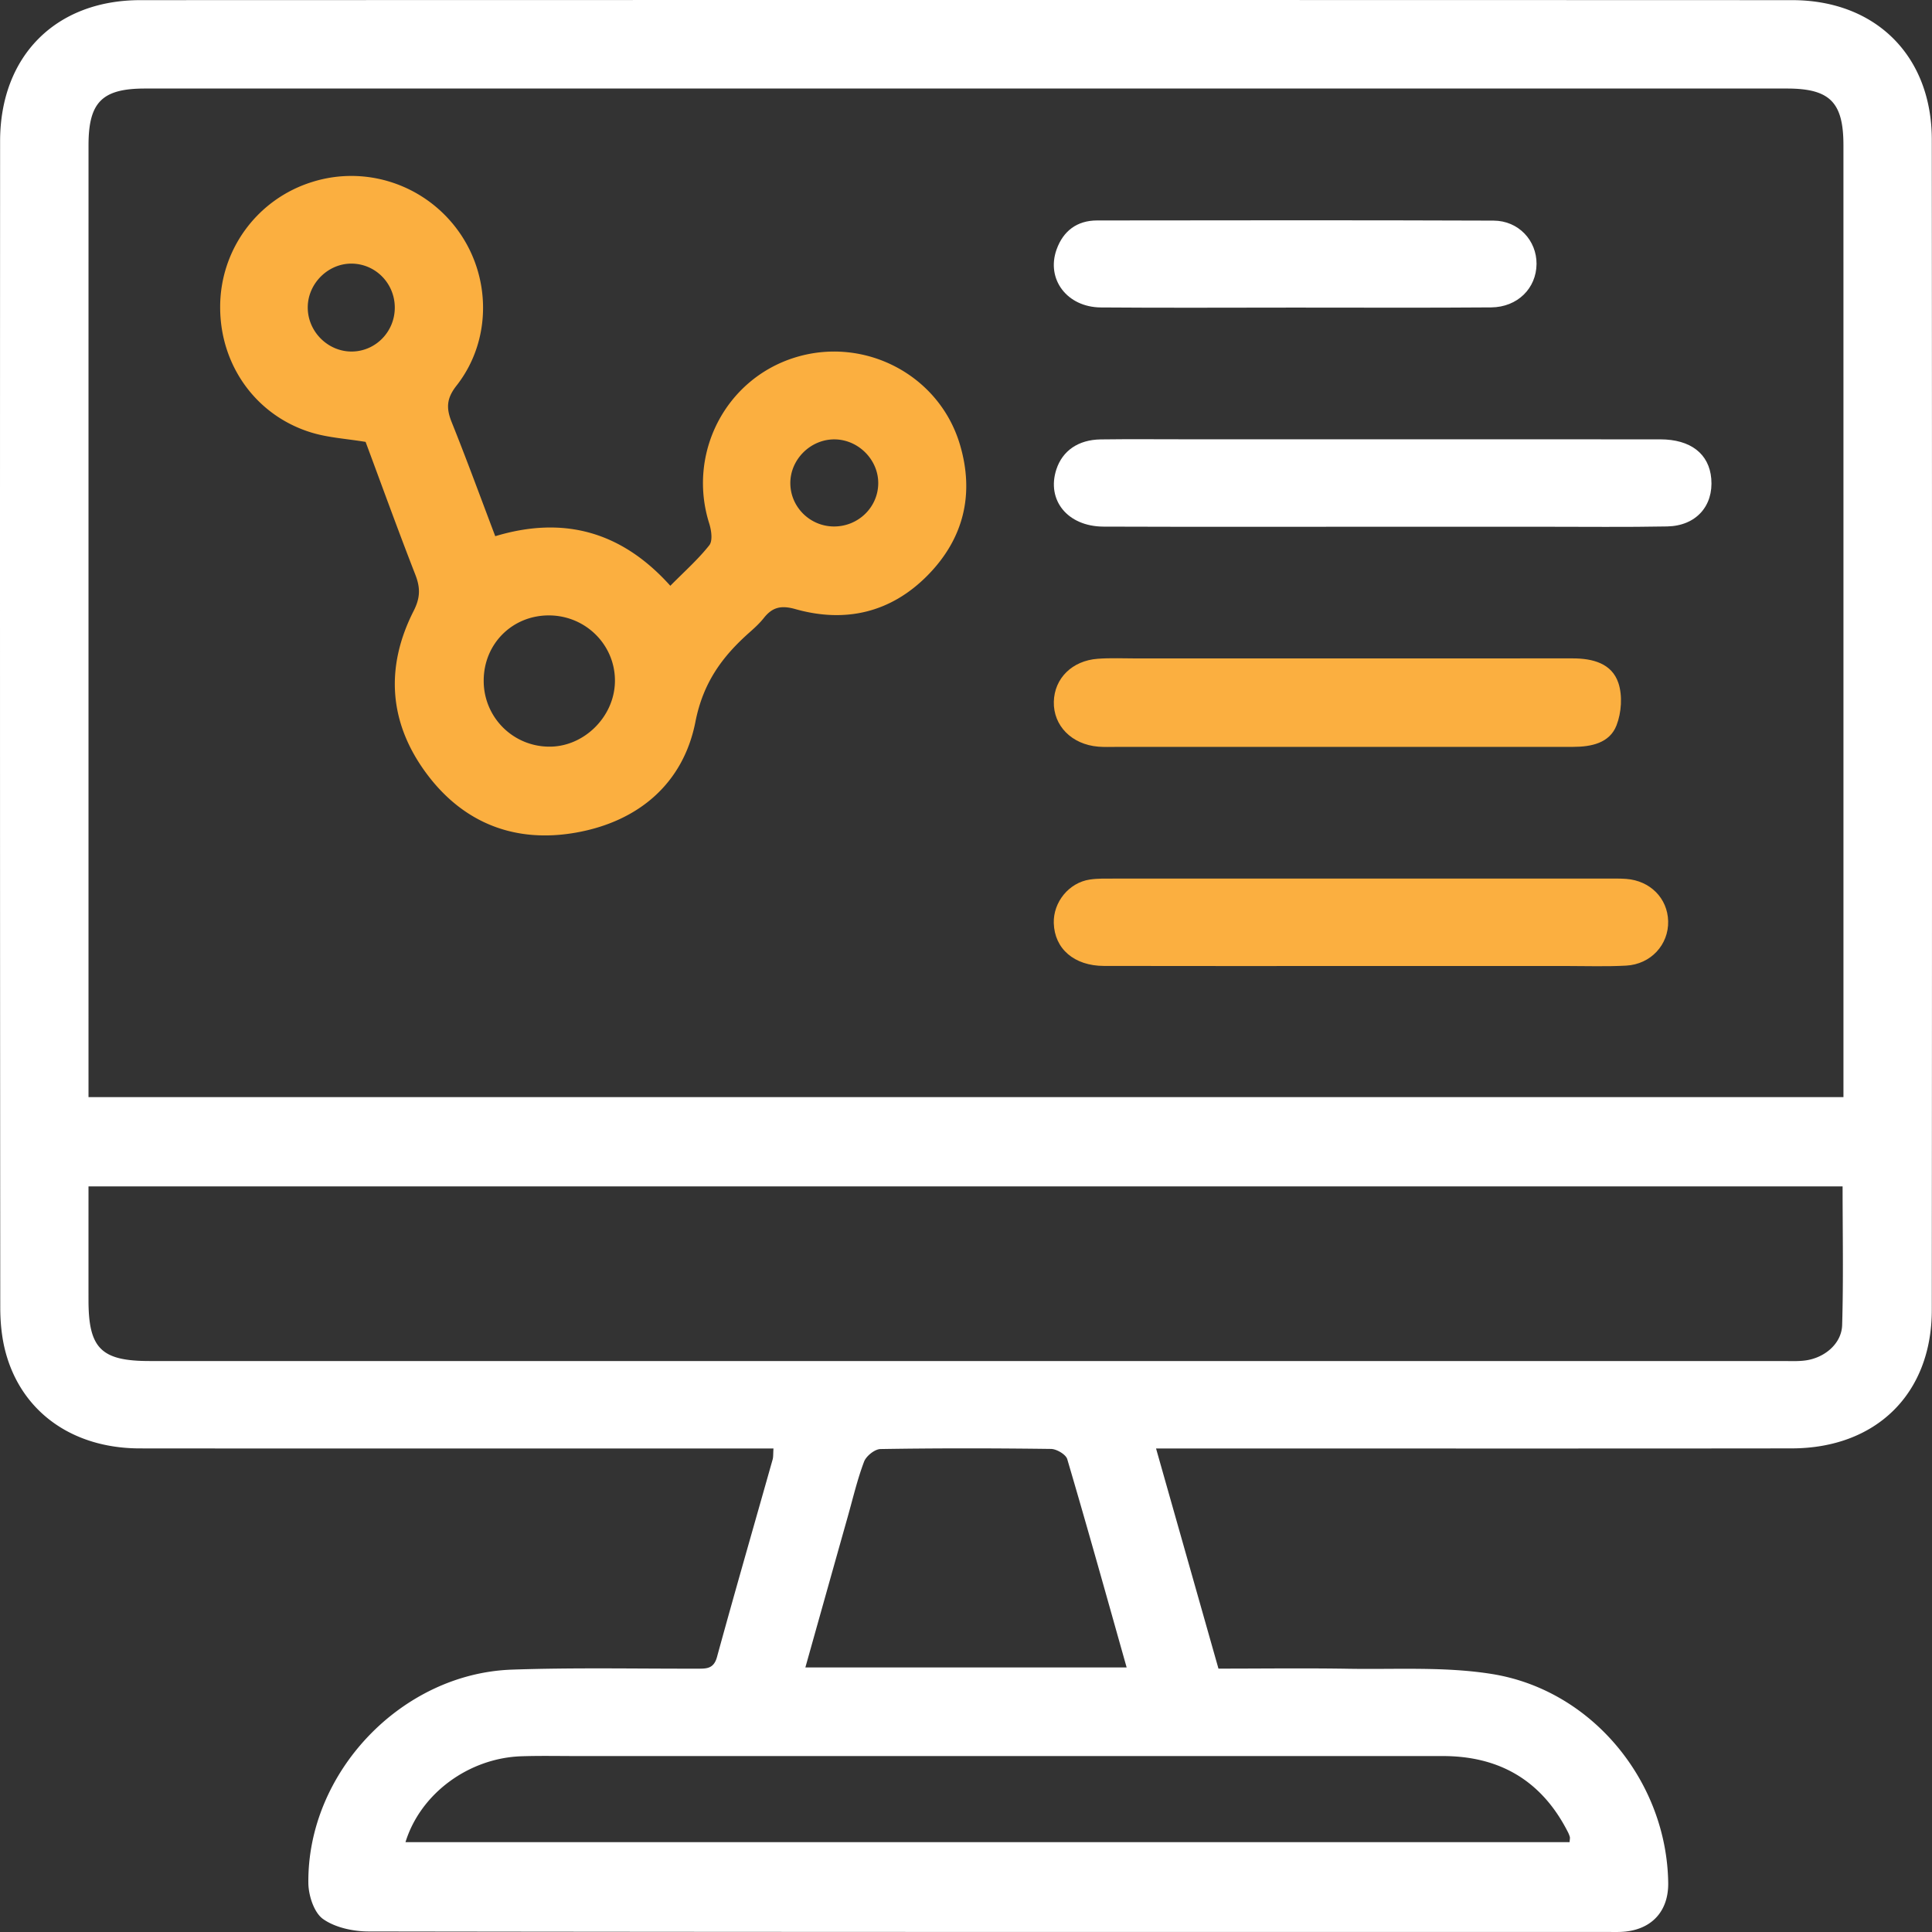
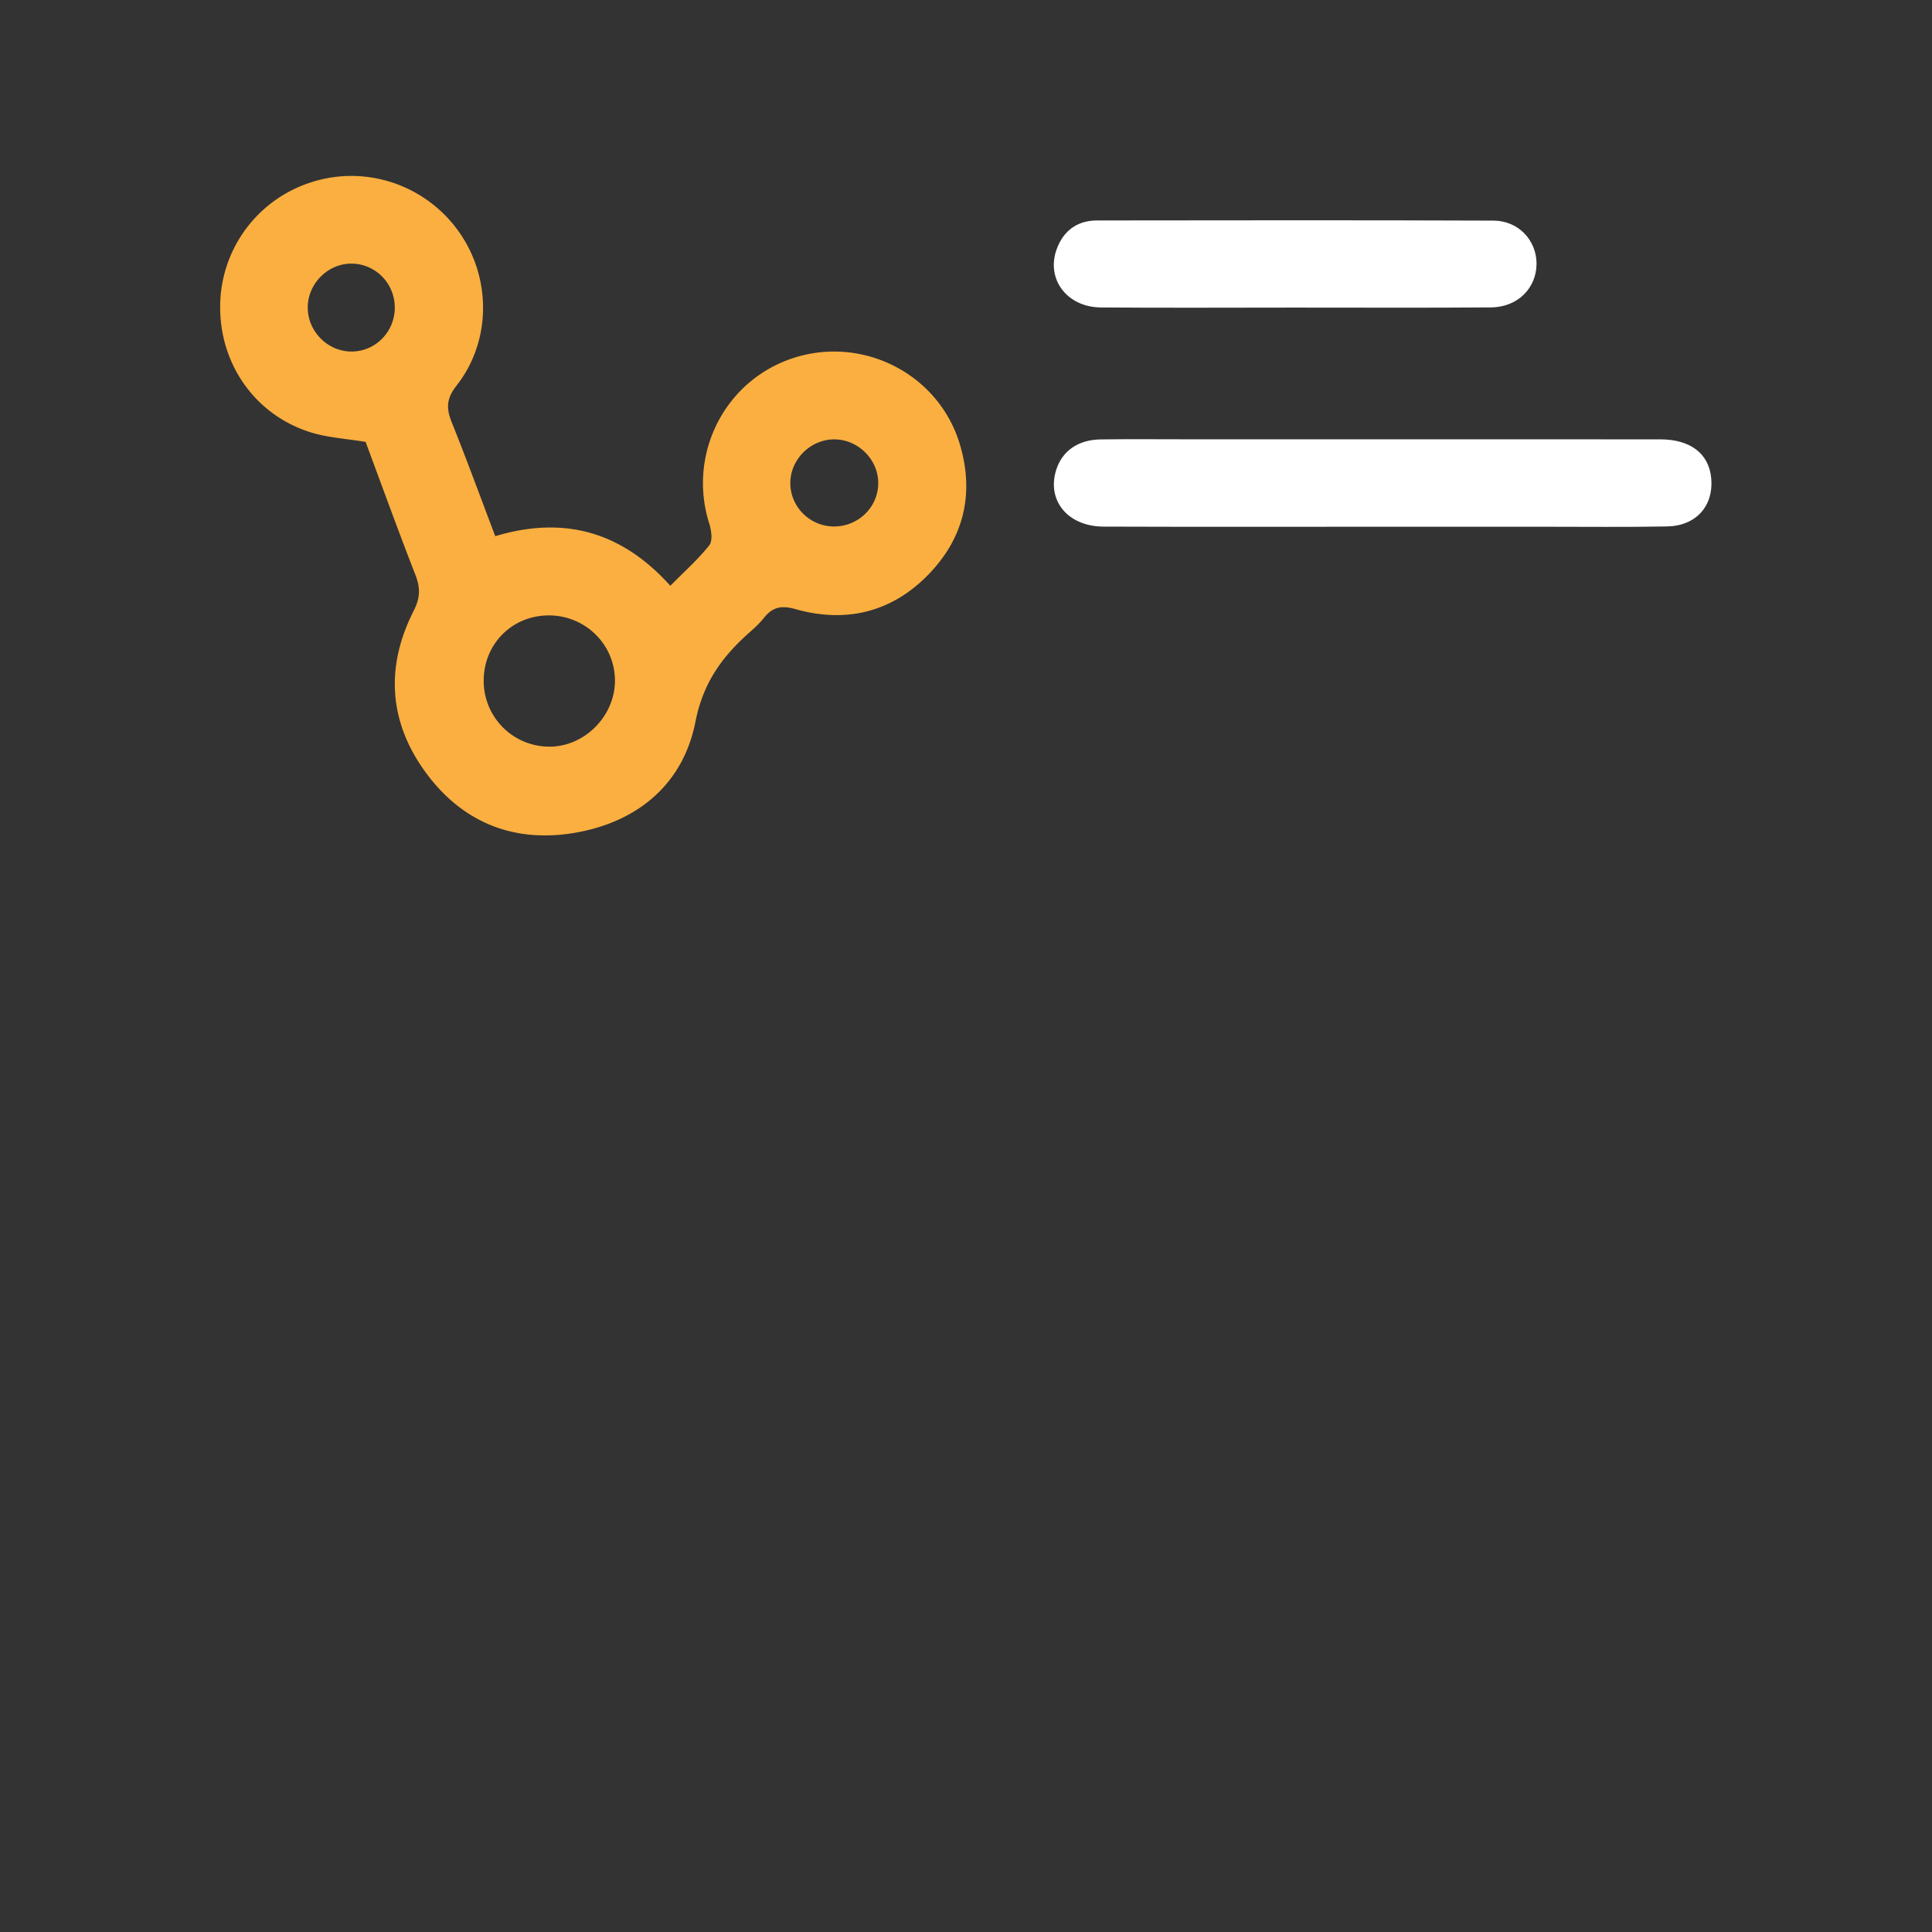
<svg xmlns="http://www.w3.org/2000/svg" width="120" height="120" fill="none">
  <rect width="100%" height="100%" fill="#333333" stroke="none" />
-   <path fill="#fff" d="m71.804 89.967 3.877 13.674c2.73 0 5.408-.035 8.084.009 2.975.05 6-.143 8.913.327 6.235 1.004 10.856 6.695 10.937 12.98.022 1.699-.965 2.833-2.646 3.015-.379.041-.765.025-1.148.025-25.639.001-51.277.009-76.916-.03-.964-.001-2.083-.238-2.84-.774-.561-.398-.903-1.458-.912-2.227-.074-6.865 5.776-13.022 12.639-13.262 3.828-.133 7.664-.053 11.497-.06.568-.001 1.038.031 1.245-.725 1.123-4.1 2.304-8.185 3.458-12.276.043-.154.026-.325.05-.676h-1.539c-12.606 0-25.212.008-37.819-.004-4.18-.004-7.342-2.262-8.337-5.976-.239-.892-.33-1.849-.331-2.776-.018-24.148-.02-48.296-.01-72.444C.01 3.484 3.457.01 8.717.009c34.198-.012 68.397-.012 102.595 0 5.195.002 8.673 3.469 8.676 8.66.017 24.233.017 48.466 0 72.7-.004 5.2-3.458 8.587-8.706 8.593-12.563.015-25.127.005-37.69.005h-1.787ZM114.5 68.143v-1.368c0-19.254.001-38.507-.001-57.76-.001-2.67-.847-3.516-3.514-3.516-33.991-.002-67.982-.002-101.974 0-2.668 0-3.512.845-3.513 3.514-.002 19.254-.001 38.507-.001 57.761v1.369H114.5Zm-.053 5.548H5.497c0 2.41-.002 4.744 0 7.076.002 2.986.79 3.769 3.791 3.769h101.415c.468 0 .941.026 1.403-.032 1.21-.15 2.279-1.04 2.313-2.201.085-2.84.028-5.686.028-8.612Zm-89.261 40.727H97.49c.01-.166.034-.254.014-.329a1.784 1.784 0 0 0-.147-.351c-1.62-3.148-4.223-4.666-7.739-4.666H35.837c-1.15 0-2.3-.025-3.449.013-3.26.108-6.267 2.305-7.202 5.333Zm44.792-10.85c-1.237-4.383-2.43-8.67-3.689-12.937-.087-.294-.659-.63-1.01-.635-3.53-.046-7.06-.051-10.59.007-.356.006-.887.432-1.02.783-.419 1.108-.69 2.272-1.013 3.417-.873 3.095-1.742 6.192-2.633 9.365h19.955Z" />
  <path fill="#FBAF40" d="M22.708 27.447c-1.19-.197-2.308-.26-3.35-.576-3.44-1.041-5.684-4.174-5.683-7.781a8.116 8.116 0 0 1 5.704-7.784c3.341-1.058 6.994.155 9.07 3.014 2.078 2.862 2.1 6.84-.096 9.635-.632.805-.641 1.413-.295 2.274.932 2.318 1.789 4.665 2.703 7.075 4.271-1.288 7.863-.276 10.874 3.08.857-.869 1.718-1.63 2.42-2.517.222-.28.13-.928-.003-1.35-1.372-4.333.992-8.956 5.305-10.306 4.322-1.352 8.974 1.062 10.264 5.396.914 3.07.242 5.846-2.001 8.125-2.284 2.32-5.112 2.977-8.218 2.1-.889-.25-1.428-.119-1.96.553-.262.332-.582.622-.9.904-1.69 1.502-2.87 3.112-3.348 5.543-.75 3.822-3.524 6.18-7.377 6.875-3.784.683-7.022-.552-9.333-3.671-2.336-3.152-2.567-6.6-.79-10.095.413-.813.42-1.434.106-2.238-1.08-2.77-2.09-5.567-3.092-8.256Zm7.336 14.808a4.077 4.077 0 0 0 4 4.12c2.17.054 4.097-1.805 4.15-4.004.055-2.275-1.793-4.144-4.1-4.147-2.27-.003-4.04 1.76-4.05 4.03Zm-5.523-23.133c.008-1.483-1.146-2.697-2.612-2.747-1.49-.051-2.788 1.208-2.794 2.712-.007 1.511 1.26 2.77 2.761 2.747 1.461-.024 2.638-1.23 2.645-2.712ZM51.78 32.7c1.535.014 2.782-1.211 2.769-2.721-.013-1.443-1.24-2.668-2.693-2.688-1.503-.022-2.783 1.246-2.767 2.742.015 1.461 1.217 2.653 2.69 2.667Z" />
  <path fill="#fff" d="M85.79 32.717c-5.75-.001-11.5.013-17.25-.008-2.234-.008-3.551-1.646-2.927-3.554.378-1.155 1.356-1.843 2.751-1.862 1.789-.024 3.578-.007 5.367-.007 9.797 0 19.594-.003 29.391.003 1.89.001 3.036.9 3.168 2.441.146 1.695-.947 2.934-2.737 2.968-2.555.049-5.111.018-7.667.019H85.79Z" />
-   <path fill="#FBAF40" d="M84.53 60c-5.32 0-10.639.008-15.958-.004-1.856-.004-3.074-1.066-3.12-2.66-.038-1.303.939-2.512 2.237-2.706.501-.075 1.018-.058 1.528-.059 10.213-.002 20.426-.002 30.639-.001.383 0 .767-.008 1.148.02 1.493.11 2.573 1.204 2.608 2.626.036 1.458-1.076 2.68-2.615 2.761-1.23.066-2.467.023-3.701.023H84.53ZM83.128 40.896c4.854 0 9.708.003 14.562-.002 1.232 0 2.423.306 2.831 1.527.264.79.19 1.848-.118 2.636-.429 1.1-1.567 1.331-2.689 1.332-2.64.002-5.28.002-7.92.002H69.357c-.383 0-.768.017-1.149-.015-1.645-.139-2.786-1.301-2.753-2.786.032-1.452 1.13-2.556 2.73-2.673.805-.059 1.617-.02 2.426-.02 4.172-.002 8.345-.002 12.518-.001Z" />
  <path fill="#fff" d="M80.369 19.105c-4 0-7.998.024-11.997-.009-2.098-.017-3.404-1.755-2.747-3.597.413-1.157 1.272-1.804 2.514-1.806 8.21-.01 16.421-.021 24.632.01 1.55.007 2.676 1.237 2.666 2.691-.01 1.506-1.177 2.685-2.816 2.699-4.084.033-8.168.01-12.252.012Z" />
</svg>